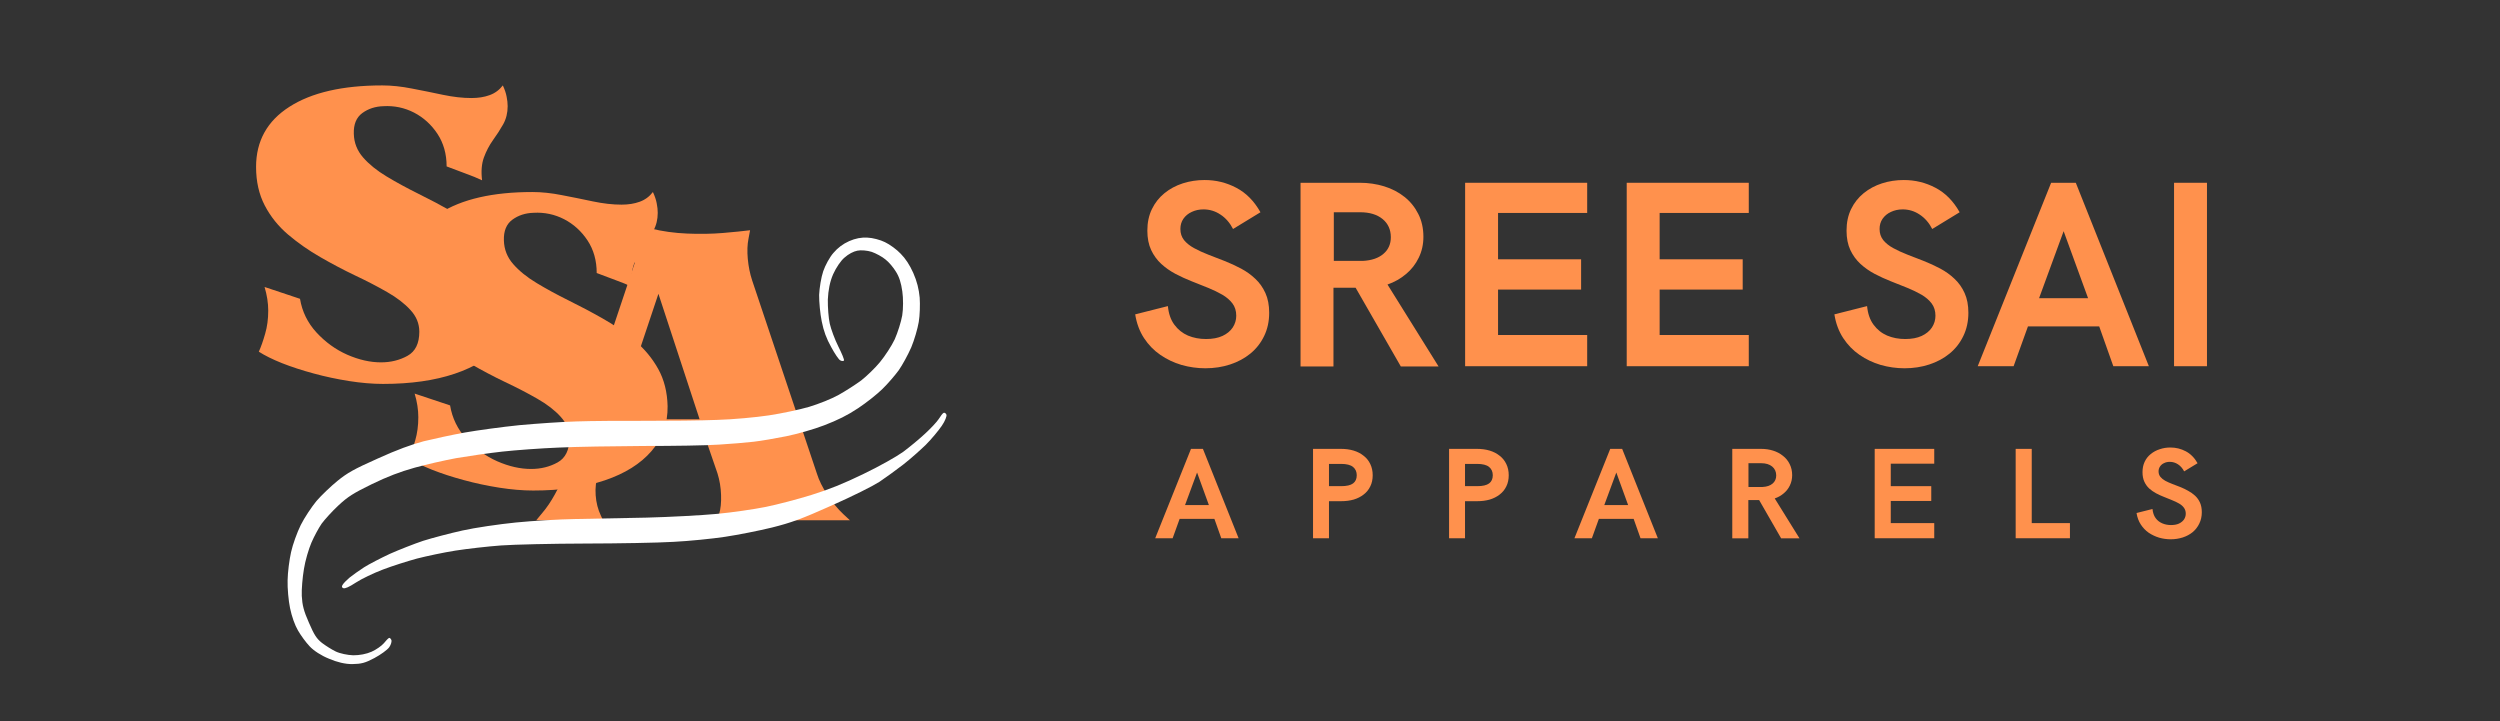
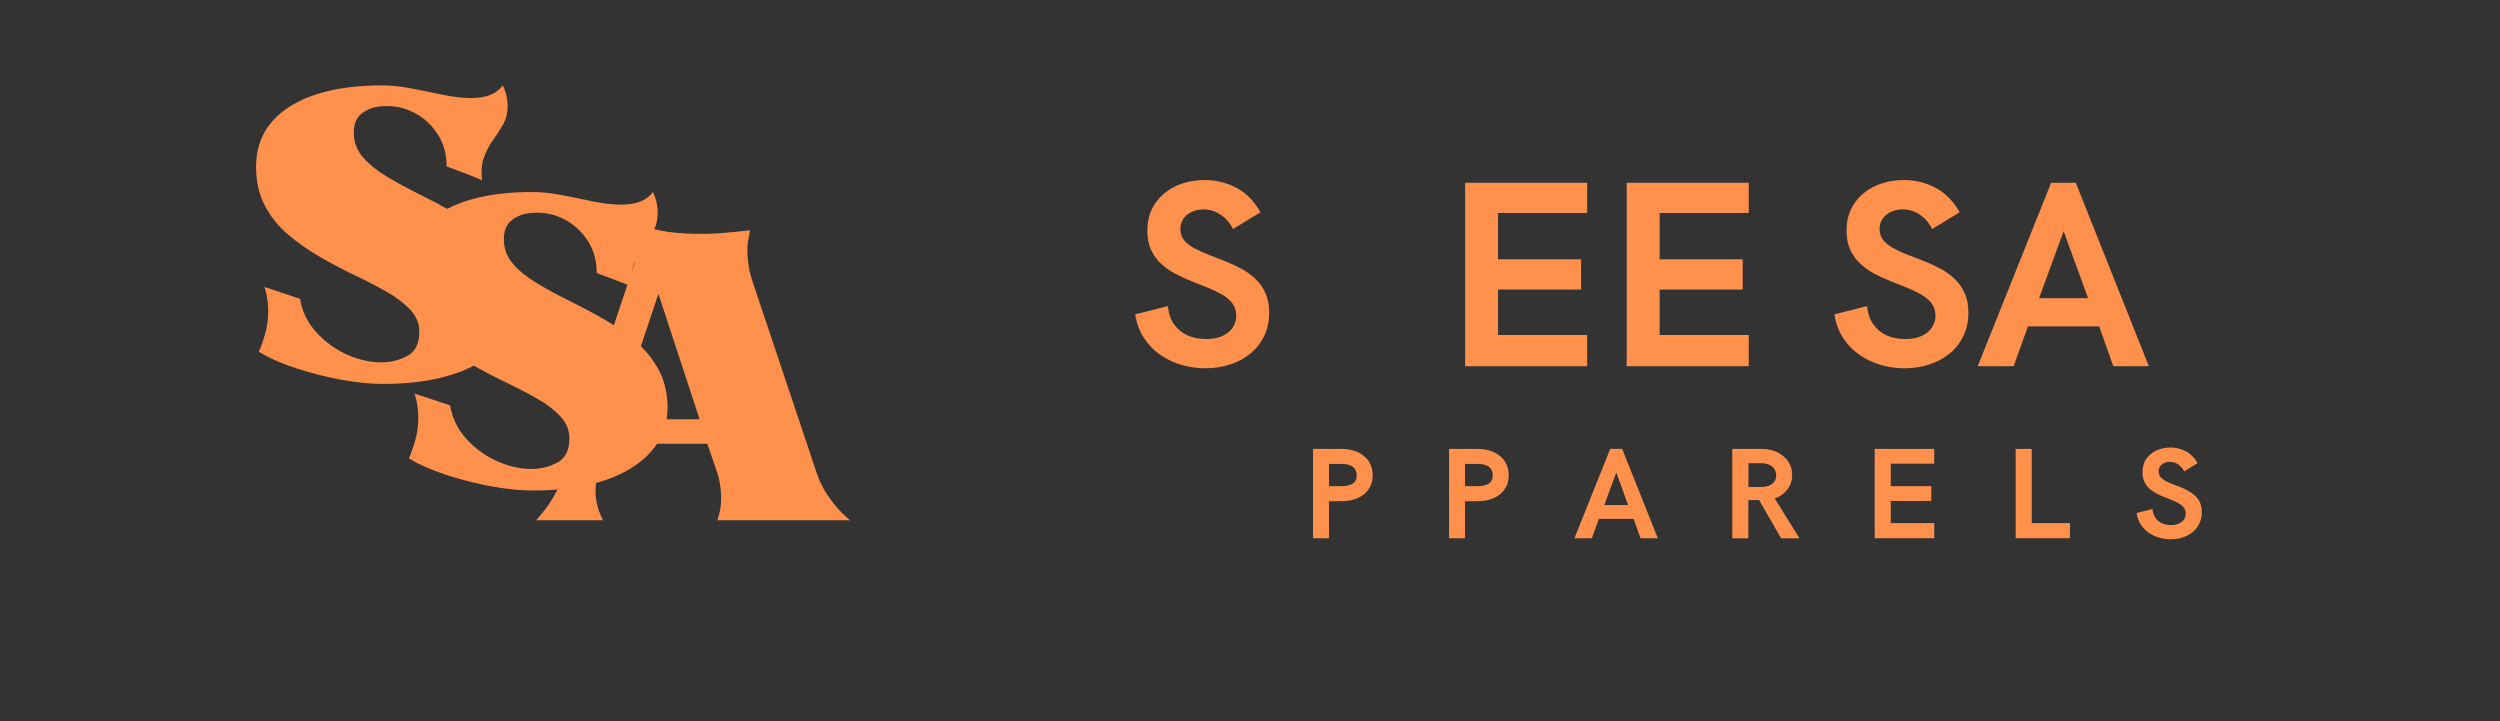
<svg xmlns="http://www.w3.org/2000/svg" width="454" zoomAndPan="magnify" viewBox="0 0 340.5 98.25" height="131" preserveAspectRatio="xMidYMid meet" version="1.0">
  <rect x="0" y="0" width="340.5" height="98.25" fill="#333333" stroke="none" />
  <defs>
    <g />
    <clipPath id="aa1b86178d">
-       <path d="M 46 56 L 129 56 L 129 81 L 46 81 Z M 46 56 " clip-rule="nonzero" />
-     </clipPath>
+       </clipPath>
    <clipPath id="1c9d5bc1d6">
      <path d="M 33.141 69.504 L 121.531 30.129 L 134.555 59.363 L 46.168 98.738 Z M 33.141 69.504 " clip-rule="nonzero" />
    </clipPath>
    <clipPath id="42ed79824e">
      <path d="M 33.141 69.504 L 121.531 30.129 L 134.555 59.363 L 46.168 98.738 Z M 33.141 69.504 " clip-rule="nonzero" />
    </clipPath>
    <clipPath id="4ed325c22c">
      <path d="M 39 32 L 126 32 L 126 91 L 39 91 Z M 39 32 " clip-rule="nonzero" />
    </clipPath>
    <clipPath id="7acf0fdbaf">
-       <path d="M 33.141 69.504 L 121.531 30.129 L 134.555 59.363 L 46.168 98.738 Z M 33.141 69.504 " clip-rule="nonzero" />
-     </clipPath>
+       </clipPath>
    <clipPath id="654248b1ec">
      <path d="M 33.141 69.504 L 121.531 30.129 L 134.555 59.363 L 46.168 98.738 Z M 33.141 69.504 " clip-rule="nonzero" />
    </clipPath>
  </defs>
  <g fill="#ff914d" fill-opacity="1">
    <g transform="translate(73.036, 70.749)">
      <g>
        <path d="M 8.438 -6.109 C 8.133 -5.254 8.02 -4.316 8.094 -3.297 C 8.164 -2.285 8.406 -1.352 8.812 -0.5 L 9.094 0.109 L 0 0.109 L 0.828 -0.891 C 1.422 -1.586 1.984 -2.414 2.516 -3.375 C 3.055 -4.344 3.473 -5.254 3.766 -6.109 L 13.422 -34.953 C 12.609 -35.836 11.941 -36.926 11.422 -38.219 C 11.129 -39.07 11.047 -39.789 11.172 -40.375 C 11.305 -40.969 11.504 -41.379 11.766 -41.609 C 12.754 -40.68 14.035 -40.02 15.609 -39.625 C 17.18 -39.238 18.828 -39.008 20.547 -38.938 C 22.266 -38.863 23.891 -38.891 25.422 -39.016 C 26.961 -39.148 28.195 -39.273 29.125 -39.391 L 28.906 -38.219 C 28.75 -37.438 28.719 -36.531 28.812 -35.5 C 28.906 -34.469 29.102 -33.488 29.406 -32.562 L 38.219 -6.266 C 38.508 -5.336 38.988 -4.363 39.656 -3.344 C 40.32 -2.332 41.047 -1.457 41.828 -0.719 L 42.719 0.109 L 24.688 0.109 L 24.906 -0.719 C 25.125 -1.457 25.211 -2.332 25.172 -3.344 C 25.141 -4.363 24.977 -5.336 24.688 -6.266 L 23.297 -10.312 L 9.812 -10.312 Z M 16.641 -30.734 L 10.922 -13.641 L 22.25 -13.641 Z M 16.641 -30.734 " />
      </g>
    </g>
  </g>
  <g fill="#ff914d" fill-opacity="1">
    <g transform="translate(33.205, 51.509)">
      <g>
        <path d="M 37.281 -10.703 C 37.312 -8.336 36.578 -6.297 35.078 -4.578 C 33.586 -2.859 31.473 -1.535 28.734 -0.609 C 25.992 0.316 22.738 0.781 18.969 0.781 C 17.531 0.781 15.988 0.648 14.344 0.391 C 12.695 0.129 11.086 -0.211 9.516 -0.641 C 7.941 -1.066 6.504 -1.535 5.203 -2.047 C 3.91 -2.566 2.859 -3.086 2.047 -3.609 C 2.348 -4.273 2.633 -5.086 2.906 -6.047 C 3.188 -7.004 3.328 -8.055 3.328 -9.203 C 3.328 -10.242 3.16 -11.316 2.828 -12.422 L 7.656 -10.812 C 7.945 -9.07 8.691 -7.547 9.891 -6.234 C 11.098 -4.922 12.492 -3.91 14.078 -3.203 C 15.672 -2.504 17.207 -2.156 18.688 -2.156 C 20.02 -2.156 21.223 -2.453 22.297 -3.047 C 23.367 -3.641 23.906 -4.734 23.906 -6.328 C 23.906 -7.43 23.504 -8.414 22.703 -9.281 C 21.91 -10.156 20.848 -10.973 19.516 -11.734 C 18.191 -12.492 16.734 -13.25 15.141 -14 C 13.555 -14.758 11.977 -15.594 10.406 -16.5 C 8.832 -17.406 7.379 -18.422 6.047 -19.547 C 4.711 -20.68 3.648 -22.004 2.859 -23.516 C 2.066 -25.035 1.672 -26.789 1.672 -28.781 C 1.672 -32.301 3.188 -35.031 6.219 -36.969 C 9.25 -38.906 13.461 -39.875 18.859 -39.875 C 20.117 -39.875 21.457 -39.734 22.875 -39.453 C 24.301 -39.18 25.719 -38.895 27.125 -38.594 C 28.531 -38.301 29.82 -38.156 31 -38.156 C 31.926 -38.156 32.75 -38.285 33.469 -38.547 C 34.195 -38.805 34.801 -39.25 35.281 -39.875 C 35.539 -39.32 35.711 -38.812 35.797 -38.344 C 35.891 -37.883 35.938 -37.453 35.938 -37.047 C 35.938 -36.129 35.734 -35.305 35.328 -34.578 C 34.922 -33.859 34.457 -33.141 33.938 -32.422 C 33.426 -31.703 33.016 -30.914 32.703 -30.062 C 32.391 -29.207 32.305 -28.172 32.453 -26.953 C 31.816 -27.254 31.094 -27.551 30.281 -27.844 C 29.469 -28.145 28.582 -28.477 27.625 -28.844 C 27.625 -30.539 27.207 -32.02 26.375 -33.281 C 25.539 -34.539 24.477 -35.504 23.188 -36.172 C 21.895 -36.836 20.508 -37.129 19.031 -37.047 C 17.914 -37.016 16.953 -36.703 16.141 -36.109 C 15.328 -35.516 14.941 -34.57 14.984 -33.281 C 15.016 -32.062 15.438 -30.988 16.25 -30.062 C 17.062 -29.133 18.125 -28.273 19.438 -27.484 C 20.75 -26.691 22.191 -25.906 23.766 -25.125 C 25.336 -24.352 26.91 -23.52 28.484 -22.625 C 30.055 -21.738 31.5 -20.738 32.812 -19.625 C 34.125 -18.52 35.188 -17.238 36 -15.781 C 36.812 -14.32 37.238 -12.629 37.281 -10.703 Z M 37.281 -10.703 " />
      </g>
    </g>
  </g>
  <g fill="#ff914d" fill-opacity="1">
    <g transform="translate(53.646, 66.029)">
      <g>
        <path d="M 37.281 -10.703 C 37.312 -8.336 36.578 -6.297 35.078 -4.578 C 33.586 -2.859 31.473 -1.535 28.734 -0.609 C 25.992 0.316 22.738 0.781 18.969 0.781 C 17.531 0.781 15.988 0.648 14.344 0.391 C 12.695 0.129 11.086 -0.211 9.516 -0.641 C 7.941 -1.066 6.504 -1.535 5.203 -2.047 C 3.91 -2.566 2.859 -3.086 2.047 -3.609 C 2.348 -4.273 2.633 -5.086 2.906 -6.047 C 3.188 -7.004 3.328 -8.055 3.328 -9.203 C 3.328 -10.242 3.16 -11.316 2.828 -12.422 L 7.656 -10.812 C 7.945 -9.07 8.691 -7.547 9.891 -6.234 C 11.098 -4.922 12.492 -3.91 14.078 -3.203 C 15.672 -2.504 17.207 -2.156 18.688 -2.156 C 20.02 -2.156 21.223 -2.453 22.297 -3.047 C 23.367 -3.641 23.906 -4.734 23.906 -6.328 C 23.906 -7.43 23.504 -8.414 22.703 -9.281 C 21.91 -10.156 20.848 -10.973 19.516 -11.734 C 18.191 -12.492 16.734 -13.25 15.141 -14 C 13.555 -14.758 11.977 -15.594 10.406 -16.5 C 8.832 -17.406 7.379 -18.422 6.047 -19.547 C 4.711 -20.68 3.648 -22.004 2.859 -23.516 C 2.066 -25.035 1.672 -26.789 1.672 -28.781 C 1.672 -32.301 3.188 -35.031 6.219 -36.969 C 9.25 -38.906 13.461 -39.875 18.859 -39.875 C 20.117 -39.875 21.457 -39.734 22.875 -39.453 C 24.301 -39.18 25.719 -38.895 27.125 -38.594 C 28.531 -38.301 29.82 -38.156 31 -38.156 C 31.926 -38.156 32.75 -38.285 33.469 -38.547 C 34.195 -38.805 34.801 -39.25 35.281 -39.875 C 35.539 -39.32 35.711 -38.812 35.797 -38.344 C 35.891 -37.883 35.938 -37.453 35.938 -37.047 C 35.938 -36.129 35.734 -35.305 35.328 -34.578 C 34.922 -33.859 34.457 -33.141 33.938 -32.422 C 33.426 -31.703 33.016 -30.914 32.703 -30.062 C 32.391 -29.207 32.305 -28.172 32.453 -26.953 C 31.816 -27.254 31.094 -27.551 30.281 -27.844 C 29.469 -28.145 28.582 -28.477 27.625 -28.844 C 27.625 -30.539 27.207 -32.02 26.375 -33.281 C 25.539 -34.539 24.477 -35.504 23.188 -36.172 C 21.895 -36.836 20.508 -37.129 19.031 -37.047 C 17.914 -37.016 16.953 -36.703 16.141 -36.109 C 15.328 -35.516 14.941 -34.57 14.984 -33.281 C 15.016 -32.062 15.438 -30.988 16.25 -30.062 C 17.062 -29.133 18.125 -28.273 19.438 -27.484 C 20.75 -26.691 22.191 -25.906 23.766 -25.125 C 25.336 -24.352 26.91 -23.52 28.484 -22.625 C 30.055 -21.738 31.5 -20.738 32.812 -19.625 C 34.125 -18.52 35.188 -17.238 36 -15.781 C 36.812 -14.32 37.238 -12.629 37.281 -10.703 Z M 37.281 -10.703 " />
      </g>
    </g>
  </g>
  <g clip-path="url(#aa1b86178d)">
    <g clip-path="url(#1c9d5bc1d6)">
      <g clip-path="url(#42ed79824e)">
        <path fill="#ffffff" d="M 53.109 75.43 C 54.359 74.875 56.398 74.074 57.629 73.66 C 58.871 73.27 61.281 72.633 62.992 72.254 C 64.699 71.871 67.969 71.395 70.262 71.164 C 72.555 70.934 76.191 70.727 78.352 70.691 C 80.512 70.652 84.879 70.559 88.066 70.5 C 91.242 70.418 95.547 70.188 97.637 69.992 C 99.727 69.797 102.719 69.359 104.289 69.043 C 105.863 68.723 108.668 67.988 110.508 67.414 C 112.945 66.656 114.883 65.875 117.656 64.527 C 119.875 63.457 122.09 62.199 123 61.551 C 123.84 60.93 125.191 59.812 125.98 59.078 C 126.77 58.348 127.621 57.449 127.875 57.039 C 128.113 56.66 128.387 56.293 128.523 56.23 C 128.66 56.172 128.82 56.289 128.902 56.473 C 128.984 56.652 128.719 57.344 128.289 57.969 C 127.848 58.629 126.871 59.797 126.102 60.574 C 125.324 61.332 123.957 62.539 123.07 63.234 C 122.18 63.93 120.699 65 119.777 65.625 C 118.738 66.281 116.176 67.555 113.199 68.883 C 109.16 70.684 107.777 71.188 105.133 71.852 C 103.367 72.285 100.516 72.848 98.754 73.113 C 96.996 73.379 93.844 73.695 91.715 73.801 C 89.594 73.93 84.191 74.023 79.707 74.031 C 75.219 74.043 70.074 74.16 68.254 74.289 C 66.434 74.422 63.637 74.742 62.035 74.992 C 60.43 75.242 58.07 75.75 56.801 76.074 C 55.539 76.418 53.438 77.082 52.16 77.57 C 50.855 78.066 49.242 78.84 48.461 79.352 C 47.535 79.957 46.988 80.199 46.758 80.109 C 46.539 80.027 46.512 79.867 46.68 79.629 C 46.801 79.41 47.242 78.996 47.613 78.668 C 47.992 78.363 48.879 77.723 49.578 77.273 C 50.277 76.828 51.871 76.008 53.109 75.43 Z M 53.109 75.43 " fill-opacity="1" fill-rule="nonzero" />
      </g>
    </g>
  </g>
  <g clip-path="url(#4ed325c22c)">
    <g clip-path="url(#7acf0fdbaf)">
      <g clip-path="url(#654248b1ec)">
        <path fill="#ffffff" d="M 115.652 32.844 C 116.492 32.469 117.324 32.316 118.133 32.363 C 118.824 32.383 119.902 32.664 120.535 32.984 C 121.188 33.289 122.156 34 122.676 34.559 C 123.316 35.199 123.902 36.082 124.387 37.172 C 124.891 38.309 125.156 39.387 125.262 40.539 C 125.328 41.488 125.285 42.977 125.133 43.859 C 124.984 44.746 124.535 46.305 124.113 47.309 C 123.668 48.324 122.902 49.727 122.402 50.438 C 121.895 51.129 120.91 52.277 120.188 52.977 C 119.488 53.672 118 54.852 116.887 55.59 C 115.418 56.57 114.102 57.215 112.266 57.922 C 110.848 58.473 108.527 59.125 107.078 59.418 C 105.629 59.707 103.633 60.055 102.648 60.164 C 101.664 60.277 99.543 60.461 97.926 60.555 C 96.316 60.672 91.695 60.746 87.664 60.742 C 83.648 60.766 78.402 60.844 76.059 60.961 C 73.707 61.055 70.277 61.305 68.41 61.508 C 66.543 61.715 63.73 62.125 62.141 62.398 C 60.555 62.695 57.98 63.27 56.461 63.703 C 54.477 64.262 52.824 64.887 50.652 65.938 C 48.125 67.172 47.383 67.641 46.094 68.84 C 45.246 69.625 44.227 70.758 43.801 71.332 C 43.406 71.914 42.777 73.066 42.418 73.906 C 42.055 74.746 41.574 76.352 41.398 77.488 C 41.203 78.637 41.062 80.277 41.102 81.16 C 41.168 82.41 41.367 83.219 42.074 84.809 C 42.801 86.5 43.125 86.98 43.844 87.559 C 44.34 87.938 45.172 88.465 45.73 88.734 C 46.285 89.004 47.363 89.23 48.109 89.25 C 48.957 89.258 49.91 89.078 50.613 88.762 C 51.25 88.48 51.973 87.965 52.277 87.613 C 52.574 87.234 52.875 86.938 52.988 86.887 C 53.082 86.848 53.219 86.977 53.301 87.156 C 53.383 87.34 53.262 87.801 53.012 88.156 C 52.738 88.523 51.875 89.152 50.996 89.625 C 49.723 90.305 49.203 90.426 47.988 90.449 C 47.043 90.461 45.887 90.188 44.805 89.715 C 43.746 89.293 42.707 88.609 42.176 88.031 C 41.664 87.496 40.965 86.531 40.59 85.879 C 40.156 85.148 39.742 83.973 39.504 82.824 C 39.293 81.805 39.137 80.105 39.172 79.027 C 39.188 77.957 39.406 76.254 39.645 75.195 C 39.867 74.172 40.465 72.516 40.965 71.504 C 41.453 70.523 42.434 69.055 43.102 68.238 C 43.785 67.445 45.086 66.211 45.965 65.496 C 47.305 64.41 48.195 63.902 51.418 62.465 C 54.066 61.258 56.035 60.547 57.711 60.098 C 59.062 59.77 61.566 59.223 63.309 58.91 C 65.047 58.602 68.383 58.148 70.754 57.906 C 73.133 57.691 76.617 57.445 78.555 57.398 C 80.484 57.328 84.691 57.305 87.906 57.316 C 91.125 57.324 95.512 57.277 97.652 57.191 C 99.801 57.133 102.965 56.84 104.723 56.574 C 106.484 56.309 108.945 55.781 110.195 55.414 C 111.516 55.016 113.203 54.348 114.23 53.781 C 115.188 53.246 116.562 52.359 117.301 51.812 C 118.027 51.246 119.191 50.129 119.859 49.312 C 120.531 48.496 121.438 47.113 121.859 46.219 C 122.266 45.301 122.73 43.844 122.883 42.961 C 123.031 42.074 123.031 40.605 122.895 39.688 C 122.734 38.535 122.473 37.699 122.023 37 C 121.691 36.441 121.059 35.688 120.605 35.344 C 120.168 34.969 119.309 34.508 118.727 34.305 C 118.125 34.109 117.246 34.039 116.777 34.141 C 116.227 34.25 115.586 34.586 115.02 35.086 C 114.523 35.496 113.867 36.469 113.473 37.352 C 113.027 38.367 112.809 39.527 112.75 40.805 C 112.734 41.871 112.848 43.348 113.016 44.09 C 113.184 44.832 113.699 46.234 114.18 47.191 C 114.66 48.145 115.023 49.02 114.949 49.105 C 114.859 49.199 114.637 49.191 114.449 49.082 C 114.254 49.008 113.691 48.168 113.207 47.27 C 112.559 46.117 112.18 45.086 111.918 43.762 C 111.707 42.738 111.555 41.117 111.566 40.16 C 111.609 39.219 111.84 37.781 112.121 36.949 C 112.391 36.148 113.02 34.996 113.512 34.449 C 114.098 33.754 114.812 33.219 115.652 32.844 Z M 115.652 32.844 " fill-opacity="1" fill-rule="nonzero" />
      </g>
    </g>
  </g>
  <g fill="#ff914d" fill-opacity="1">
    <g transform="translate(153.816, 49.878)">
      <g>
        <path d="M 10.359 0.281 C 9.254 0.281 8.172 0.129 7.109 -0.172 C 6.055 -0.484 5.094 -0.941 4.219 -1.547 C 3.344 -2.148 2.602 -2.91 2 -3.828 C 1.395 -4.754 0.992 -5.832 0.797 -7.062 L 5.25 -8.188 C 5.352 -7.145 5.648 -6.297 6.141 -5.641 C 6.629 -4.984 7.242 -4.492 7.984 -4.172 C 8.734 -3.859 9.551 -3.703 10.438 -3.703 C 11.332 -3.703 12.082 -3.844 12.688 -4.125 C 13.289 -4.406 13.754 -4.785 14.078 -5.266 C 14.398 -5.754 14.562 -6.289 14.562 -6.875 C 14.562 -7.531 14.391 -8.086 14.047 -8.547 C 13.703 -9.004 13.242 -9.398 12.672 -9.734 C 12.098 -10.066 11.453 -10.379 10.734 -10.672 C 10.016 -10.961 9.27 -11.258 8.5 -11.562 C 7.738 -11.863 7 -12.203 6.281 -12.578 C 5.562 -12.961 4.914 -13.414 4.344 -13.938 C 3.77 -14.469 3.312 -15.098 2.969 -15.828 C 2.625 -16.566 2.453 -17.445 2.453 -18.469 C 2.453 -19.57 2.66 -20.551 3.078 -21.406 C 3.492 -22.258 4.062 -22.977 4.781 -23.562 C 5.508 -24.156 6.344 -24.602 7.281 -24.906 C 8.219 -25.207 9.207 -25.359 10.25 -25.359 C 11.801 -25.359 13.242 -25.004 14.578 -24.297 C 15.91 -23.598 17.004 -22.488 17.859 -20.969 L 14.125 -18.688 C 13.688 -19.539 13.113 -20.195 12.406 -20.656 C 11.707 -21.125 10.938 -21.359 10.094 -21.359 C 9.508 -21.359 8.977 -21.242 8.5 -21.016 C 8.02 -20.797 7.641 -20.484 7.359 -20.078 C 7.086 -19.68 6.953 -19.219 6.953 -18.688 C 6.953 -18.102 7.117 -17.598 7.453 -17.172 C 7.797 -16.754 8.254 -16.391 8.828 -16.078 C 9.398 -15.766 10.047 -15.469 10.766 -15.188 C 11.484 -14.914 12.223 -14.629 12.984 -14.328 C 13.754 -14.023 14.5 -13.68 15.219 -13.297 C 15.945 -12.91 16.594 -12.445 17.156 -11.906 C 17.727 -11.375 18.188 -10.727 18.531 -9.969 C 18.875 -9.219 19.047 -8.32 19.047 -7.281 C 19.047 -6.102 18.816 -5.047 18.359 -4.109 C 17.91 -3.172 17.285 -2.375 16.484 -1.719 C 15.691 -1.07 14.77 -0.578 13.719 -0.234 C 12.676 0.109 11.555 0.281 10.359 0.281 Z M 10.359 0.281 " />
      </g>
    </g>
  </g>
  <g fill="#ff914d" fill-opacity="1">
    <g transform="translate(173.915, 49.878)">
      <g>
-         <path d="M 3.219 0.031 L 3.219 -24.984 L 11.297 -24.984 C 12.461 -24.984 13.566 -24.82 14.609 -24.5 C 15.66 -24.176 16.582 -23.695 17.375 -23.062 C 18.164 -22.438 18.789 -21.664 19.25 -20.75 C 19.719 -19.832 19.953 -18.789 19.953 -17.625 C 19.953 -16.582 19.738 -15.629 19.312 -14.766 C 18.895 -13.898 18.316 -13.16 17.578 -12.547 C 16.848 -11.93 16.008 -11.457 15.062 -11.125 L 22.016 0.031 L 16.875 0.031 L 10.719 -10.688 L 7.703 -10.688 L 7.703 0.031 Z M 7.75 -14.344 L 11.703 -14.344 C 12.898 -14.406 13.832 -14.723 14.5 -15.297 C 15.176 -15.867 15.516 -16.625 15.516 -17.562 C 15.516 -18.602 15.141 -19.43 14.391 -20.047 C 13.641 -20.66 12.625 -20.969 11.344 -20.969 L 7.75 -20.969 Z M 7.75 -14.344 " />
-       </g>
+         </g>
    </g>
  </g>
  <g fill="#ff914d" fill-opacity="1">
    <g transform="translate(196.331, 49.878)">
      <g>
        <path d="M 3.219 0 L 3.219 -24.984 L 19.844 -24.984 L 19.844 -20.875 L 7.703 -20.875 L 7.703 -14.562 L 19.016 -14.562 L 19.016 -10.438 L 7.703 -10.438 L 7.703 -4.25 L 19.844 -4.25 L 19.844 0 Z M 3.219 0 " />
      </g>
    </g>
  </g>
  <g fill="#ff914d" fill-opacity="1">
    <g transform="translate(218.339, 49.878)">
      <g>
        <path d="M 3.219 0 L 3.219 -24.984 L 19.844 -24.984 L 19.844 -20.875 L 7.703 -20.875 L 7.703 -14.562 L 19.016 -14.562 L 19.016 -10.438 L 7.703 -10.438 L 7.703 -4.25 L 19.844 -4.25 L 19.844 0 Z M 3.219 0 " />
      </g>
    </g>
  </g>
  <g fill="#ff914d" fill-opacity="1">
    <g transform="translate(240.348, 49.878)">
      <g />
    </g>
  </g>
  <g fill="#ff914d" fill-opacity="1">
    <g transform="translate(249.046, 49.878)">
      <g>
        <path d="M 10.359 0.281 C 9.254 0.281 8.172 0.129 7.109 -0.172 C 6.055 -0.484 5.094 -0.941 4.219 -1.547 C 3.344 -2.148 2.602 -2.91 2 -3.828 C 1.395 -4.754 0.992 -5.832 0.797 -7.062 L 5.25 -8.188 C 5.352 -7.145 5.648 -6.297 6.141 -5.641 C 6.629 -4.984 7.242 -4.492 7.984 -4.172 C 8.734 -3.859 9.551 -3.703 10.438 -3.703 C 11.332 -3.703 12.082 -3.844 12.688 -4.125 C 13.289 -4.406 13.754 -4.785 14.078 -5.266 C 14.398 -5.754 14.562 -6.289 14.562 -6.875 C 14.562 -7.531 14.391 -8.086 14.047 -8.547 C 13.703 -9.004 13.242 -9.398 12.672 -9.734 C 12.098 -10.066 11.453 -10.379 10.734 -10.672 C 10.016 -10.961 9.27 -11.258 8.5 -11.562 C 7.738 -11.863 7 -12.203 6.281 -12.578 C 5.562 -12.961 4.914 -13.414 4.344 -13.938 C 3.77 -14.469 3.312 -15.098 2.969 -15.828 C 2.625 -16.566 2.453 -17.445 2.453 -18.469 C 2.453 -19.57 2.66 -20.551 3.078 -21.406 C 3.492 -22.258 4.062 -22.977 4.781 -23.562 C 5.508 -24.156 6.344 -24.602 7.281 -24.906 C 8.219 -25.207 9.207 -25.359 10.25 -25.359 C 11.801 -25.359 13.242 -25.004 14.578 -24.297 C 15.91 -23.598 17.004 -22.488 17.859 -20.969 L 14.125 -18.688 C 13.688 -19.539 13.113 -20.195 12.406 -20.656 C 11.707 -21.125 10.938 -21.359 10.094 -21.359 C 9.508 -21.359 8.977 -21.242 8.5 -21.016 C 8.02 -20.797 7.641 -20.484 7.359 -20.078 C 7.086 -19.68 6.953 -19.219 6.953 -18.688 C 6.953 -18.102 7.117 -17.598 7.453 -17.172 C 7.797 -16.754 8.254 -16.391 8.828 -16.078 C 9.398 -15.766 10.047 -15.469 10.766 -15.188 C 11.484 -14.914 12.223 -14.629 12.984 -14.328 C 13.754 -14.023 14.5 -13.68 15.219 -13.297 C 15.945 -12.91 16.594 -12.445 17.156 -11.906 C 17.727 -11.375 18.188 -10.727 18.531 -9.969 C 18.875 -9.219 19.047 -8.32 19.047 -7.281 C 19.047 -6.102 18.816 -5.047 18.359 -4.109 C 17.91 -3.172 17.285 -2.375 16.484 -1.719 C 15.691 -1.07 14.77 -0.578 13.719 -0.234 C 12.676 0.109 11.555 0.281 10.359 0.281 Z M 10.359 0.281 " />
      </g>
    </g>
  </g>
  <g fill="#ff914d" fill-opacity="1">
    <g transform="translate(269.145, 49.878)">
      <g>
        <path d="M 0.219 0 L 10.219 -24.984 L 13.578 -24.984 L 23.531 0 L 18.688 0 L 16.766 -5.422 L 7.062 -5.422 L 5.109 0 Z M 8.578 -9.266 L 15.25 -9.266 L 11.922 -18.391 Z M 8.578 -9.266 " />
      </g>
    </g>
  </g>
  <g fill="#ff914d" fill-opacity="1">
    <g transform="translate(292.887, 49.878)">
      <g>
-         <path d="M 3.219 0 L 3.219 -24.984 L 7.703 -24.984 L 7.703 0 Z M 3.219 0 " />
-       </g>
+         </g>
    </g>
  </g>
  <g fill="#ff914d" fill-opacity="1">
    <g transform="translate(157.229, 73.309)">
      <g>
-         <path d="M 0.109 0 L 4.984 -12.172 L 6.609 -12.172 L 11.469 0 L 9.109 0 L 8.172 -2.641 L 3.438 -2.641 L 2.484 0 Z M 4.172 -4.516 L 7.422 -4.516 L 5.812 -8.953 Z M 4.172 -4.516 " />
-       </g>
+         </g>
    </g>
  </g>
  <g fill="#ff914d" fill-opacity="1">
    <g transform="translate(177.273, 73.309)">
      <g>
        <path d="M 1.562 0 L 1.562 -12.172 L 5.391 -12.172 C 6.004 -12.172 6.57 -12.094 7.094 -11.938 C 7.613 -11.781 8.066 -11.547 8.453 -11.234 C 8.848 -10.93 9.148 -10.555 9.359 -10.109 C 9.578 -9.66 9.688 -9.148 9.688 -8.578 C 9.688 -8.004 9.578 -7.5 9.359 -7.062 C 9.148 -6.625 8.848 -6.254 8.453 -5.953 C 8.066 -5.648 7.613 -5.422 7.094 -5.266 C 6.57 -5.117 6.004 -5.047 5.391 -5.047 L 3.734 -5.047 L 3.734 0 Z M 3.734 -7.094 L 5.391 -7.094 C 6.141 -7.094 6.68 -7.219 7.016 -7.469 C 7.348 -7.719 7.516 -8.086 7.516 -8.578 C 7.516 -9.066 7.344 -9.445 7 -9.719 C 6.664 -9.988 6.129 -10.125 5.391 -10.125 L 3.734 -10.125 Z M 3.734 -7.094 " />
      </g>
    </g>
  </g>
  <g fill="#ff914d" fill-opacity="1">
    <g transform="translate(195.801, 73.309)">
      <g>
        <path d="M 1.562 0 L 1.562 -12.172 L 5.391 -12.172 C 6.004 -12.172 6.57 -12.094 7.094 -11.938 C 7.613 -11.781 8.066 -11.547 8.453 -11.234 C 8.848 -10.93 9.148 -10.555 9.359 -10.109 C 9.578 -9.66 9.688 -9.148 9.688 -8.578 C 9.688 -8.004 9.578 -7.5 9.359 -7.062 C 9.148 -6.625 8.848 -6.254 8.453 -5.953 C 8.066 -5.648 7.613 -5.422 7.094 -5.266 C 6.57 -5.117 6.004 -5.047 5.391 -5.047 L 3.734 -5.047 L 3.734 0 Z M 3.734 -7.094 L 5.391 -7.094 C 6.141 -7.094 6.68 -7.219 7.016 -7.469 C 7.348 -7.719 7.516 -8.086 7.516 -8.578 C 7.516 -9.066 7.344 -9.445 7 -9.719 C 6.664 -9.988 6.129 -10.125 5.391 -10.125 L 3.734 -10.125 Z M 3.734 -7.094 " />
      </g>
    </g>
  </g>
  <g fill="#ff914d" fill-opacity="1">
    <g transform="translate(214.33, 73.309)">
      <g>
        <path d="M 0.109 0 L 4.984 -12.172 L 6.609 -12.172 L 11.469 0 L 9.109 0 L 8.172 -2.641 L 3.438 -2.641 L 2.484 0 Z M 4.172 -4.516 L 7.422 -4.516 L 5.812 -8.953 Z M 4.172 -4.516 " />
      </g>
    </g>
  </g>
  <g fill="#ff914d" fill-opacity="1">
    <g transform="translate(234.374, 73.309)">
      <g>
        <path d="M 1.562 0.016 L 1.562 -12.172 L 5.5 -12.172 C 6.07 -12.172 6.609 -12.094 7.109 -11.938 C 7.617 -11.781 8.066 -11.547 8.453 -11.234 C 8.848 -10.93 9.156 -10.555 9.375 -10.109 C 9.602 -9.66 9.719 -9.156 9.719 -8.594 C 9.719 -8.082 9.613 -7.613 9.406 -7.188 C 9.207 -6.77 8.926 -6.41 8.562 -6.109 C 8.207 -5.805 7.801 -5.578 7.344 -5.422 L 10.719 0.016 L 8.219 0.016 L 5.219 -5.203 L 3.75 -5.203 L 3.75 0.016 Z M 3.766 -6.984 L 5.703 -6.984 C 6.285 -7.016 6.738 -7.172 7.062 -7.453 C 7.383 -7.734 7.547 -8.098 7.547 -8.547 C 7.547 -9.055 7.363 -9.461 7 -9.766 C 6.633 -10.066 6.141 -10.219 5.516 -10.219 L 3.766 -10.219 Z M 3.766 -6.984 " />
      </g>
    </g>
  </g>
  <g fill="#ff914d" fill-opacity="1">
    <g transform="translate(253.772, 73.309)">
      <g>
        <path d="M 1.562 0 L 1.562 -12.172 L 9.672 -12.172 L 9.672 -10.156 L 3.75 -10.156 L 3.75 -7.094 L 9.266 -7.094 L 9.266 -5.078 L 3.75 -5.078 L 3.75 -2.062 L 9.672 -2.062 L 9.672 0 Z M 1.562 0 " />
      </g>
    </g>
  </g>
  <g fill="#ff914d" fill-opacity="1">
    <g transform="translate(272.972, 73.309)">
      <g>
        <path d="M 1.562 0 L 1.562 -12.172 L 3.75 -12.172 L 3.75 -2.062 L 8.953 -2.062 L 8.953 0 Z M 1.562 0 " />
      </g>
    </g>
  </g>
  <g fill="#ff914d" fill-opacity="1">
    <g transform="translate(290.606, 73.309)">
      <g>
        <path d="M 5.047 0.141 C 4.504 0.141 3.977 0.066 3.469 -0.078 C 2.957 -0.234 2.484 -0.457 2.047 -0.75 C 1.617 -1.051 1.258 -1.426 0.969 -1.875 C 0.676 -2.32 0.484 -2.844 0.391 -3.438 L 2.562 -3.984 C 2.613 -3.484 2.754 -3.07 2.984 -2.75 C 3.223 -2.426 3.523 -2.188 3.891 -2.031 C 4.254 -1.875 4.648 -1.797 5.078 -1.797 C 5.516 -1.797 5.879 -1.863 6.172 -2 C 6.473 -2.145 6.703 -2.332 6.859 -2.562 C 7.016 -2.801 7.094 -3.062 7.094 -3.344 C 7.094 -3.664 7.008 -3.938 6.844 -4.156 C 6.676 -4.383 6.453 -4.578 6.172 -4.734 C 5.891 -4.898 5.57 -5.051 5.219 -5.188 C 4.875 -5.332 4.516 -5.477 4.141 -5.625 C 3.766 -5.77 3.398 -5.938 3.047 -6.125 C 2.703 -6.312 2.391 -6.531 2.109 -6.781 C 1.836 -7.039 1.617 -7.348 1.453 -7.703 C 1.285 -8.066 1.203 -8.5 1.203 -9 C 1.203 -9.531 1.301 -10.004 1.5 -10.422 C 1.695 -10.836 1.973 -11.188 2.328 -11.469 C 2.68 -11.758 3.086 -11.977 3.547 -12.125 C 4.004 -12.281 4.488 -12.359 5 -12.359 C 5.75 -12.359 6.445 -12.188 7.094 -11.844 C 7.75 -11.5 8.285 -10.957 8.703 -10.219 L 6.875 -9.109 C 6.664 -9.516 6.391 -9.832 6.047 -10.062 C 5.703 -10.289 5.328 -10.406 4.922 -10.406 C 4.629 -10.406 4.367 -10.348 4.141 -10.234 C 3.91 -10.129 3.727 -9.977 3.594 -9.781 C 3.457 -9.582 3.391 -9.359 3.391 -9.109 C 3.391 -8.816 3.473 -8.566 3.641 -8.359 C 3.805 -8.16 4.023 -7.984 4.297 -7.828 C 4.578 -7.68 4.891 -7.539 5.234 -7.406 C 5.586 -7.27 5.953 -7.129 6.328 -6.984 C 6.703 -6.836 7.062 -6.664 7.406 -6.469 C 7.758 -6.281 8.078 -6.055 8.359 -5.797 C 8.641 -5.535 8.863 -5.223 9.031 -4.859 C 9.195 -4.492 9.281 -4.055 9.281 -3.547 C 9.281 -2.973 9.164 -2.457 8.938 -2 C 8.719 -1.539 8.414 -1.148 8.031 -0.828 C 7.645 -0.516 7.195 -0.273 6.688 -0.109 C 6.176 0.055 5.629 0.141 5.047 0.141 Z M 5.047 0.141 " />
      </g>
    </g>
  </g>
</svg>